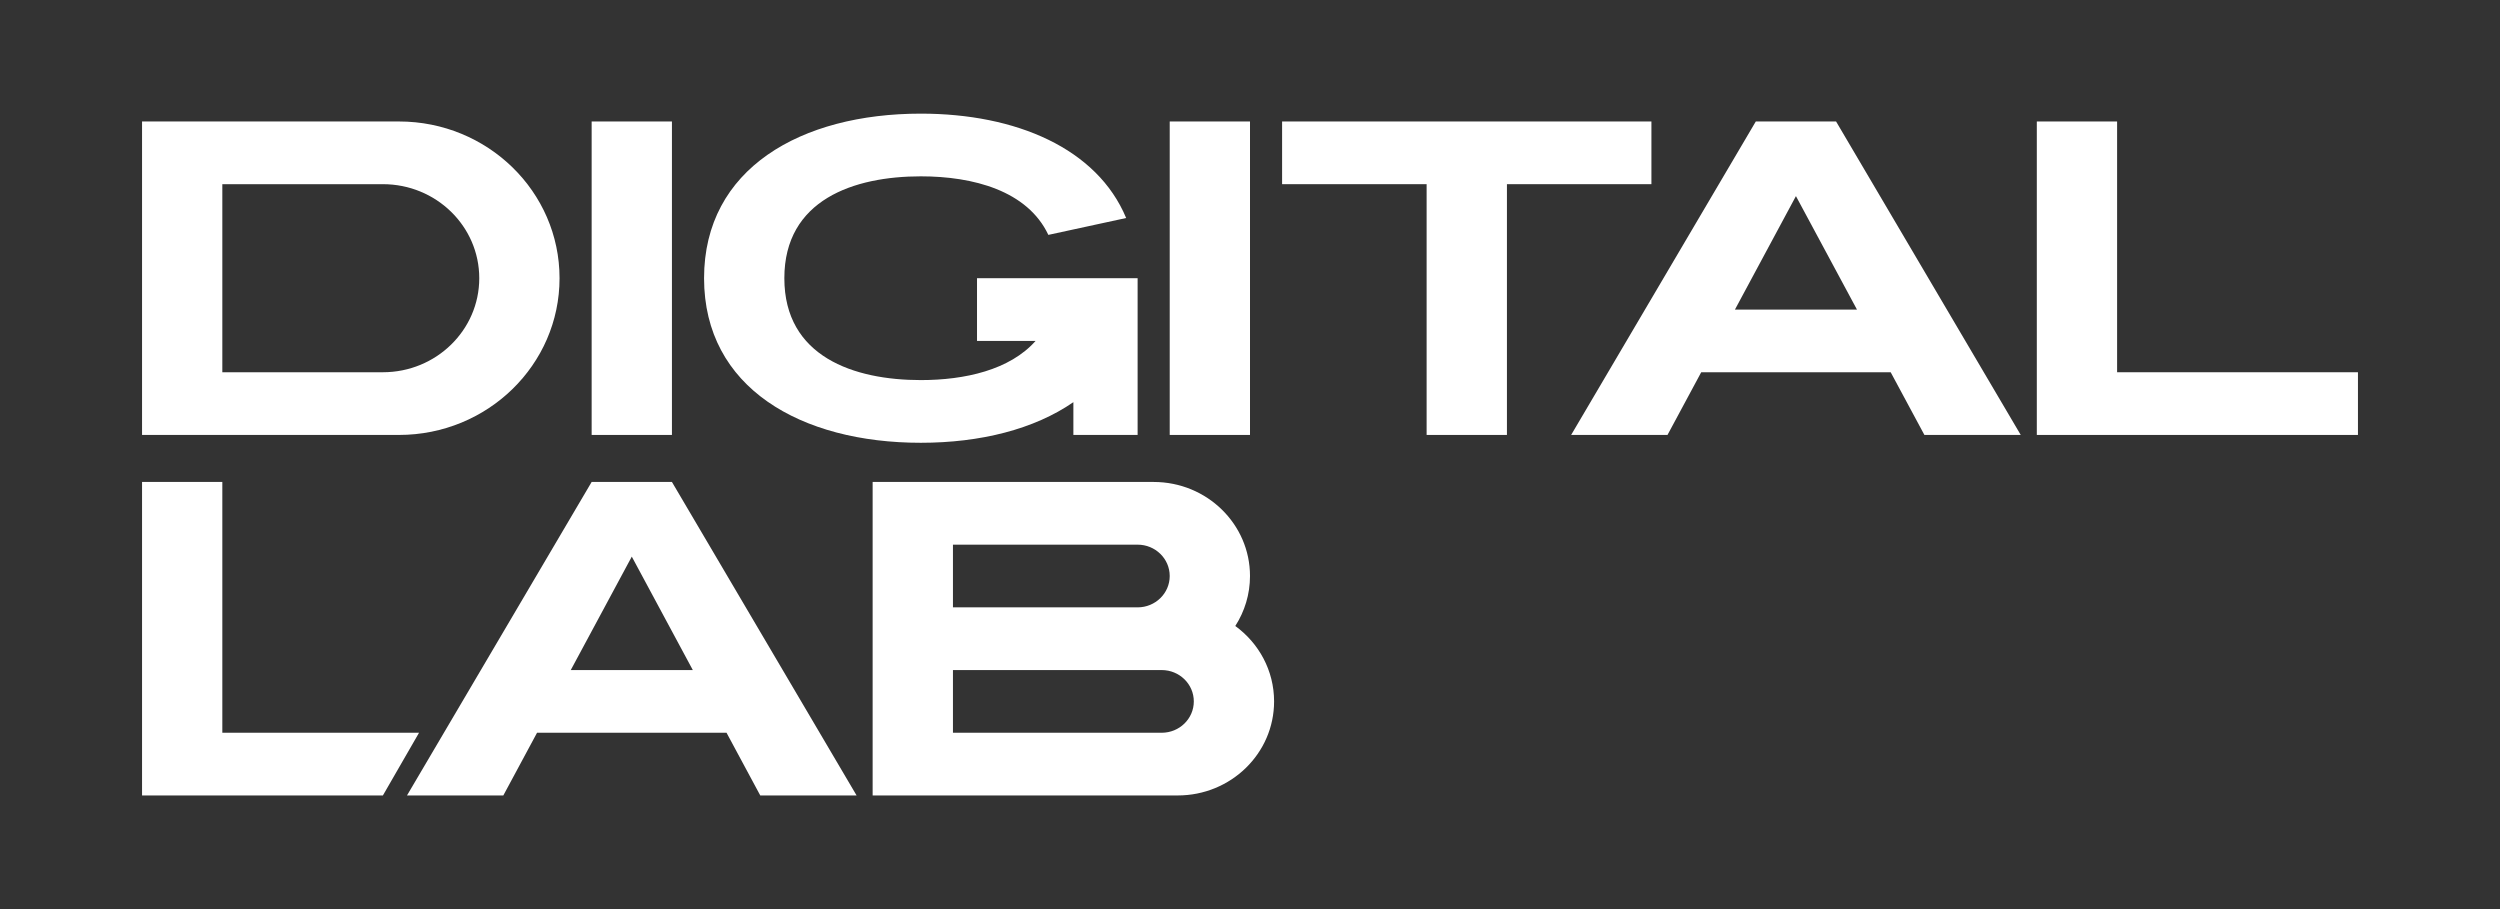
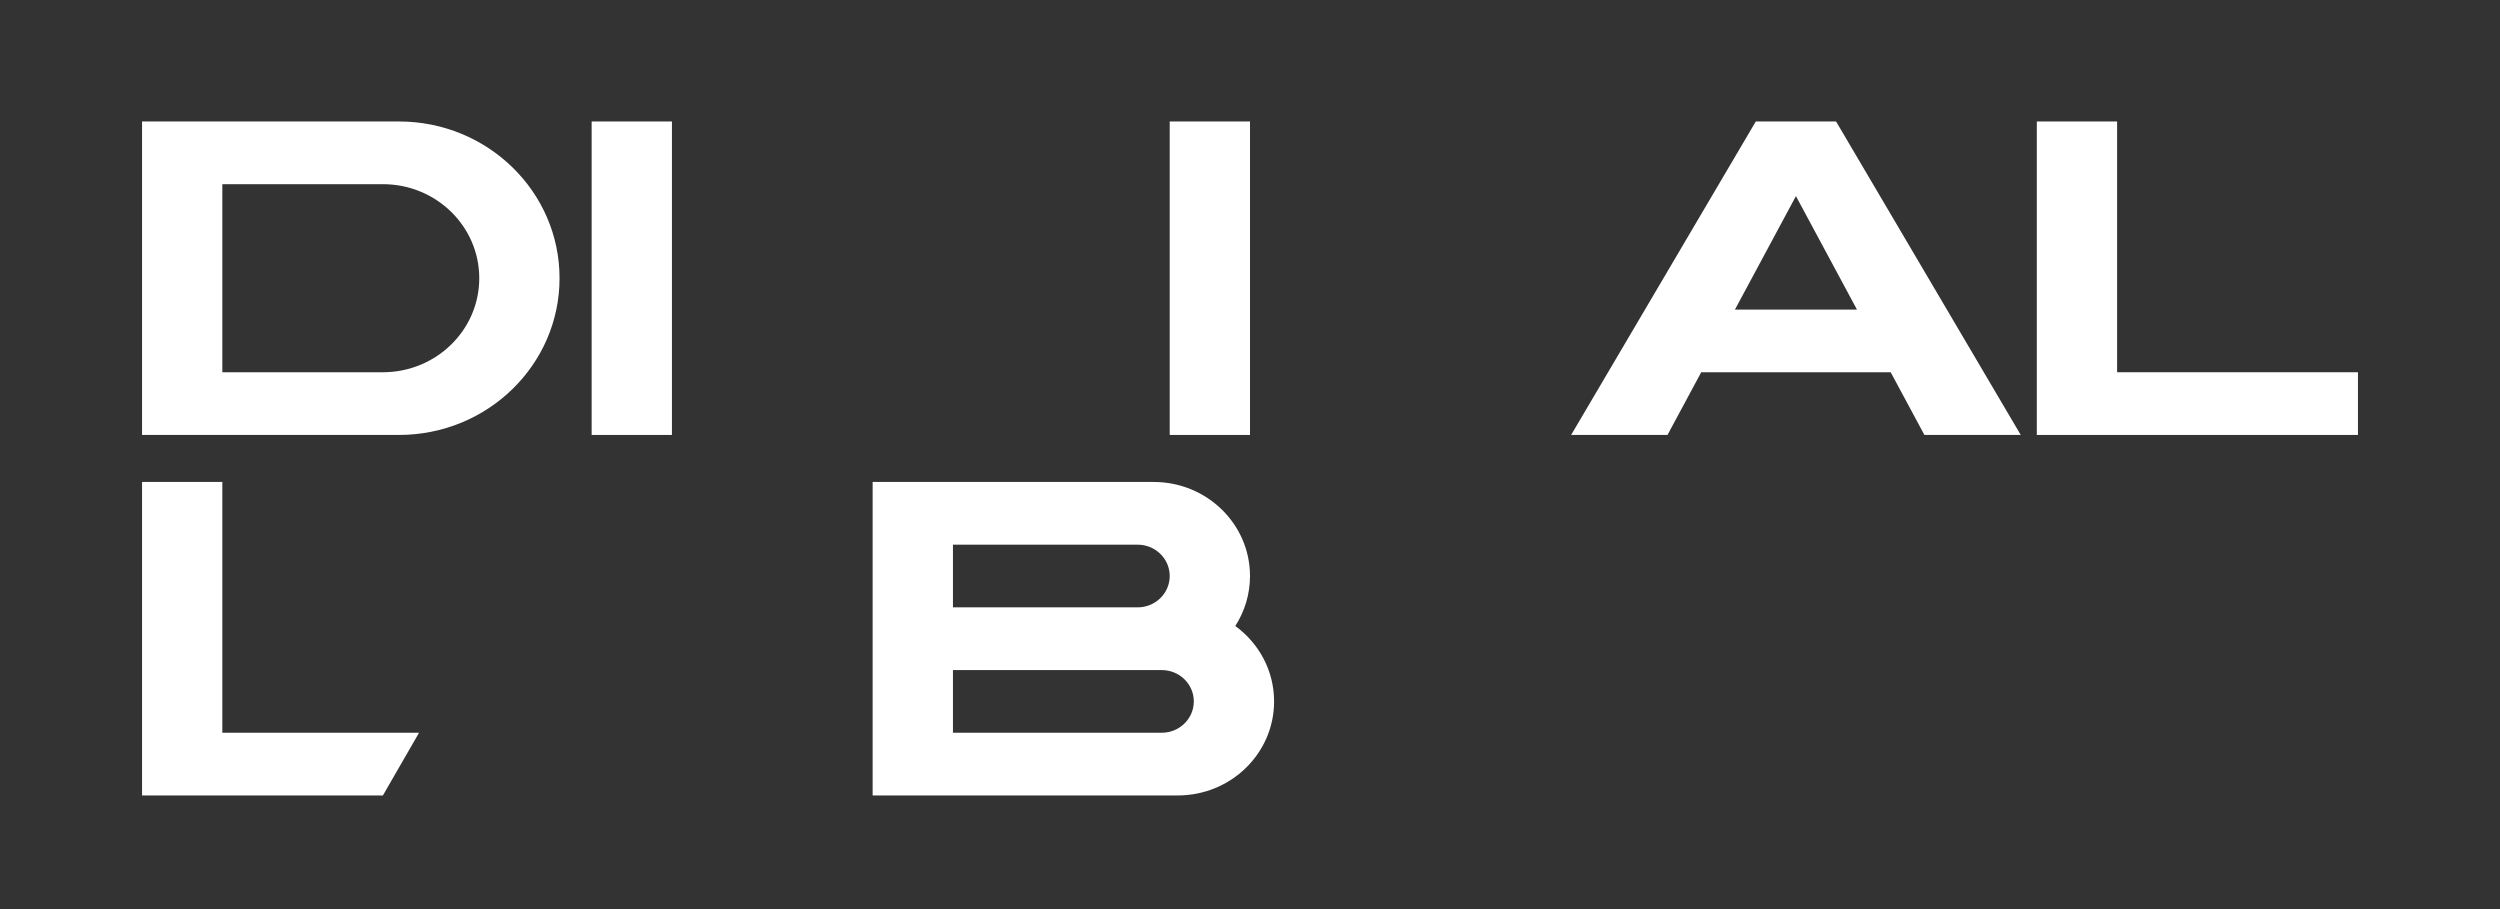
<svg xmlns="http://www.w3.org/2000/svg" width="88" height="32" viewBox="0 0 88 32" fill="none">
  <rect x="0" y="0" width="88" height="32" fill="#333333" stroke="none" />
-   <path d="M45.13 4.276V6.483H50.217V15.31H53.044V6.483H58.13V4.276H45.13Z" fill="white" />
  <path d="M20.826 4.276H23.652V15.31H20.826V4.276Z" fill="white" />
  <path d="M41.174 4.276H44V15.31H41.174V4.276Z" fill="white" />
  <path d="M74.522 4.276H71.696V15.31H83V13.103H74.522V4.276Z" fill="white" />
  <path fill-rule="evenodd" clip-rule="evenodd" d="M5 15.31H14.043C17.165 15.31 19.696 12.84 19.696 9.793C19.696 6.746 17.165 4.276 14.043 4.276H5V15.31ZM7.826 6.483V13.103H13.478C15.351 13.103 16.87 11.621 16.87 9.793C16.87 7.965 15.351 6.483 13.478 6.483H7.826Z" fill="white" />
-   <path d="M34.391 9.793H40.044V15.31H37.783V14.156C36.404 15.11 34.507 15.586 32.413 15.586C28.199 15.586 24.783 13.655 24.783 9.793C24.783 5.931 28.199 4 32.413 4C35.769 4 38.619 5.225 39.641 7.674L36.902 8.268C36.167 6.712 34.258 6.207 32.413 6.207C30.063 6.207 27.609 7.027 27.609 9.793C27.609 12.559 30.063 13.379 32.413 13.379C33.956 13.379 35.544 13.026 36.453 12H34.391V9.793Z" fill="white" />
  <path fill-rule="evenodd" clip-rule="evenodd" d="M71.13 15.31L64.63 4.276H61.804L55.304 15.31H58.696L59.883 13.103H66.552L67.739 15.31H71.13ZM65.365 10.897L63.217 6.903L61.07 10.897L65.365 10.897Z" fill="white" />
-   <path fill-rule="evenodd" clip-rule="evenodd" d="M30.152 28L23.652 16.965H20.826L14.326 28H17.717L18.904 25.793H25.574L26.761 28H30.152ZM24.387 23.586L22.239 19.593L20.091 23.586H24.387Z" fill="white" />
  <path d="M7.826 16.965H5V28H13.478L14.75 25.793H7.826V16.965Z" fill="white" />
  <path fill-rule="evenodd" clip-rule="evenodd" d="M41.456 28C43.33 28 44.848 26.518 44.848 24.69C44.848 23.603 44.311 22.638 43.482 22.035C43.81 21.525 44 20.922 44 20.276C44 18.448 42.482 16.965 40.609 16.965H30.717V28H41.456ZM33.544 23.586V25.793H40.891C41.516 25.793 42.022 25.299 42.022 24.69C42.022 24.08 41.516 23.586 40.891 23.586H33.544ZM41.174 20.276C41.174 20.885 40.668 21.379 40.044 21.379H33.544V19.172H40.044C40.668 19.172 41.174 19.666 41.174 20.276Z" fill="white" />
</svg>